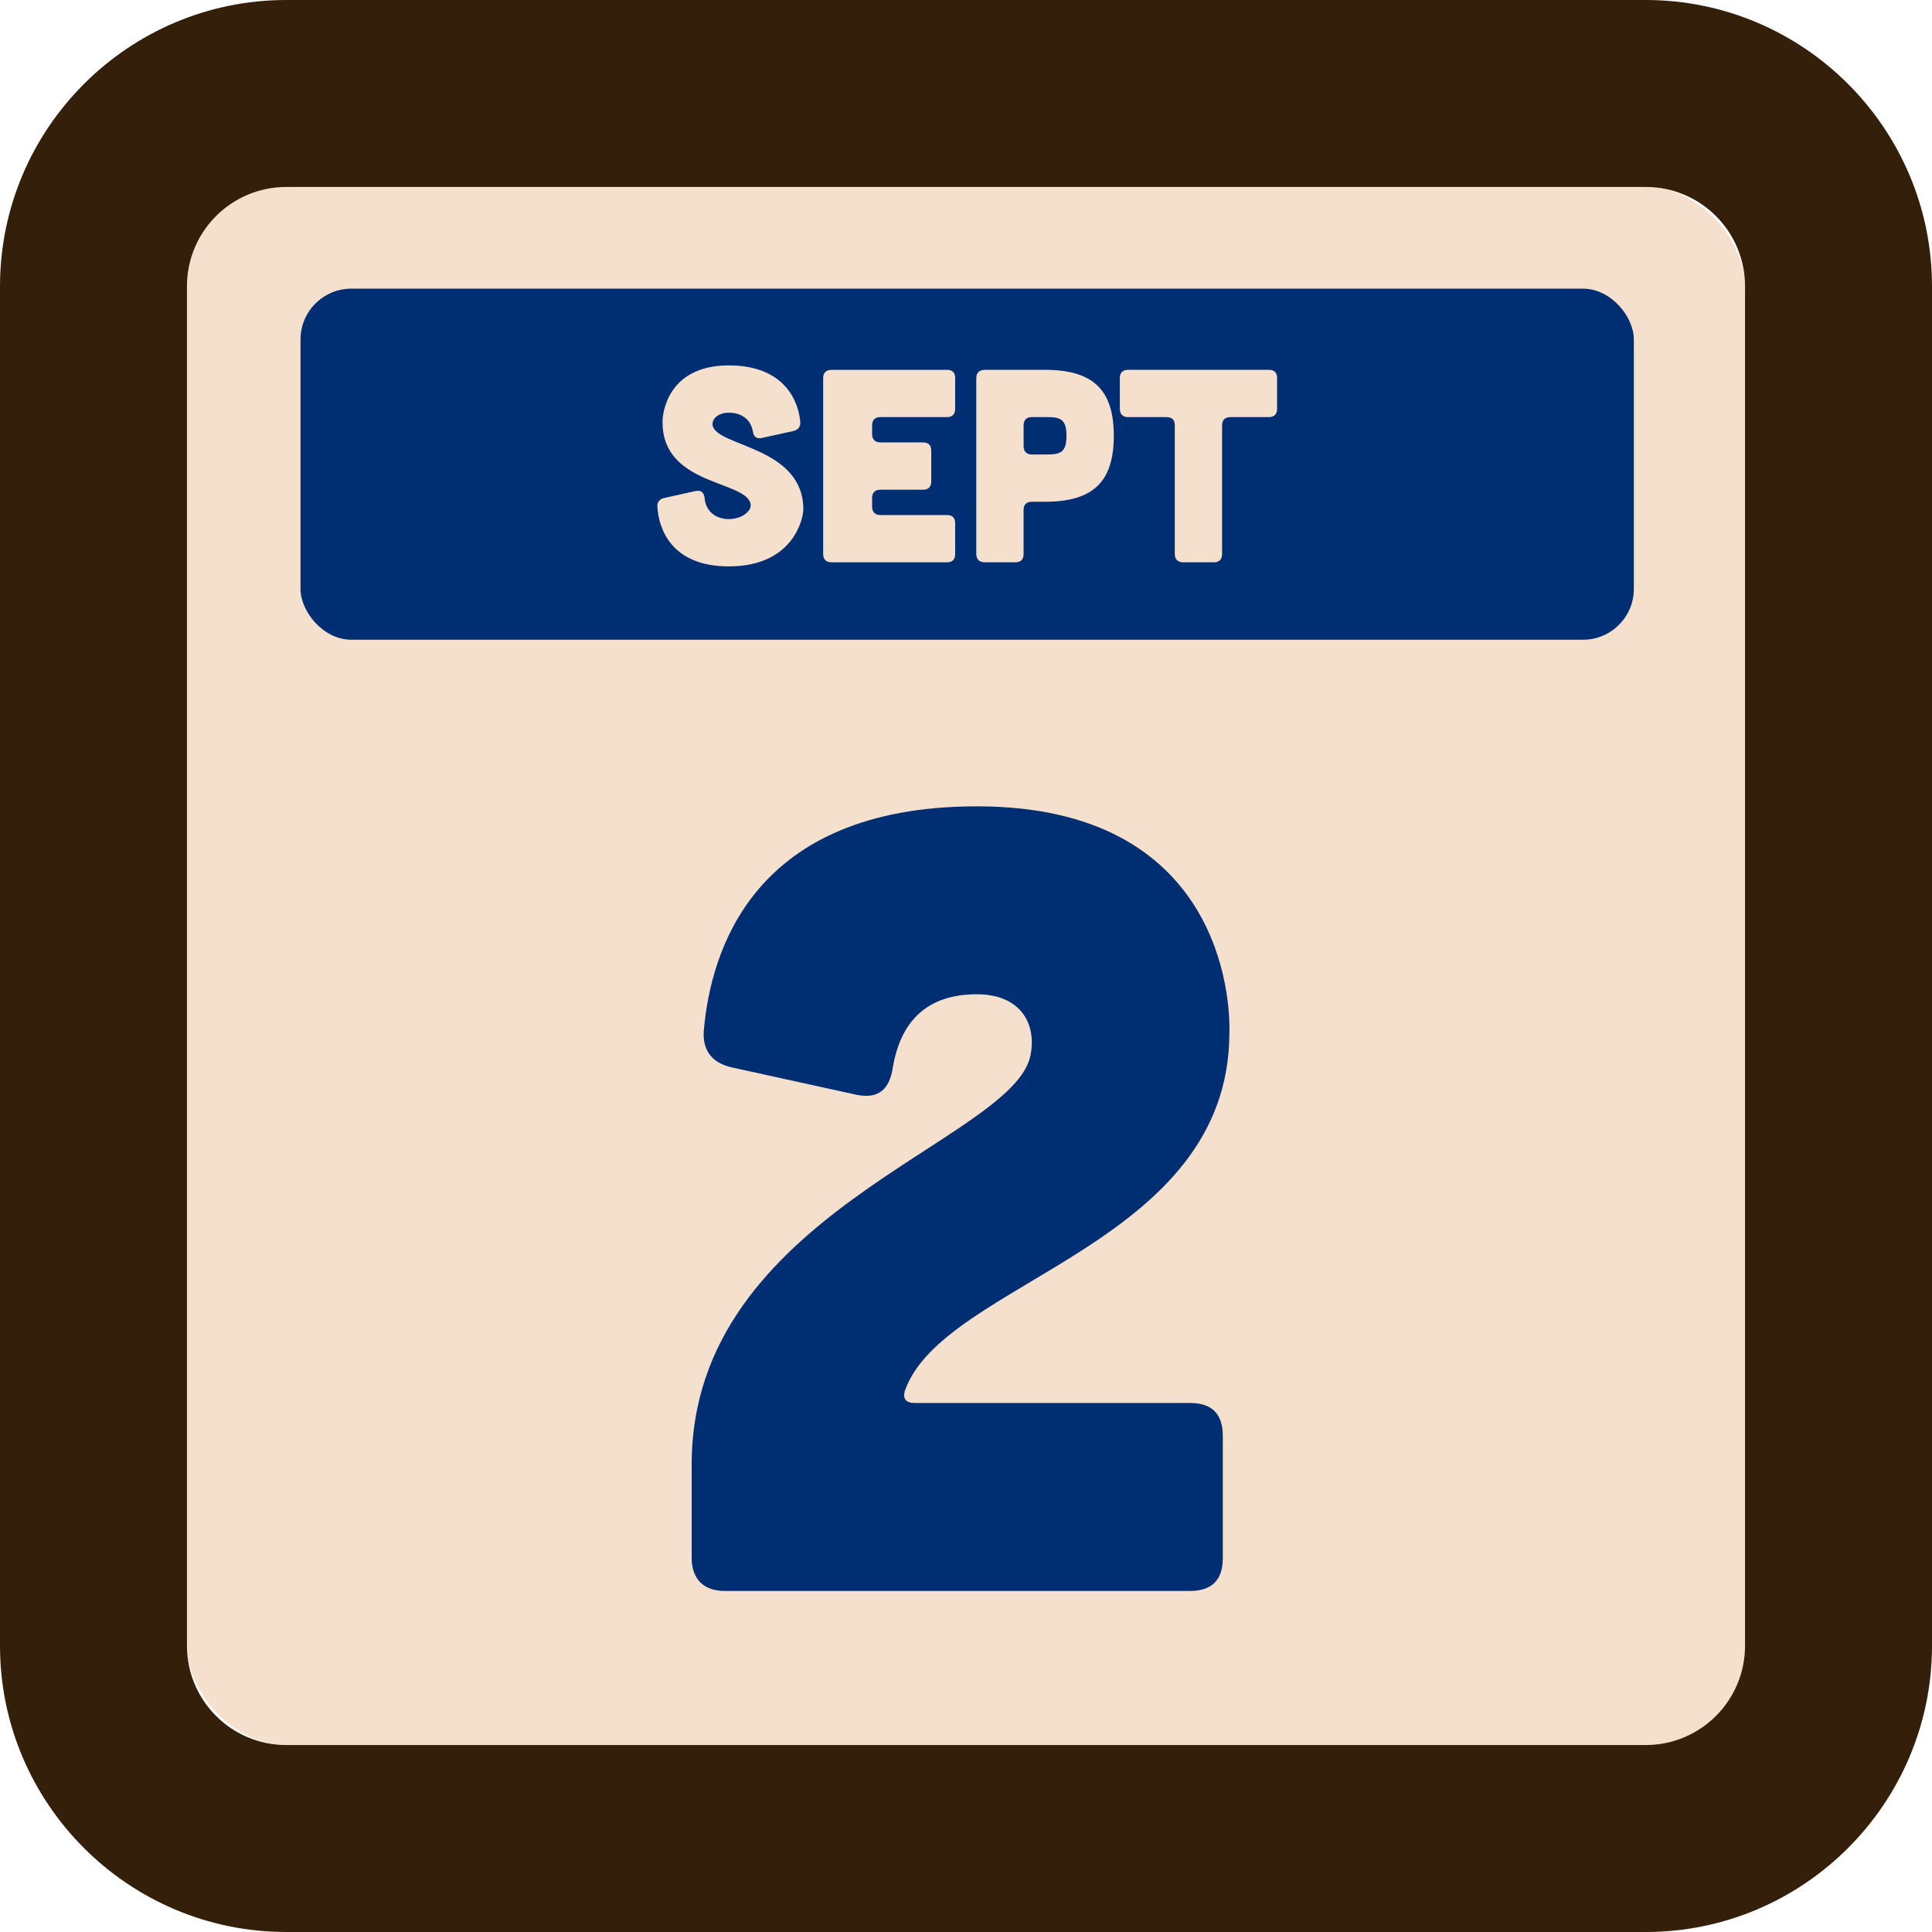
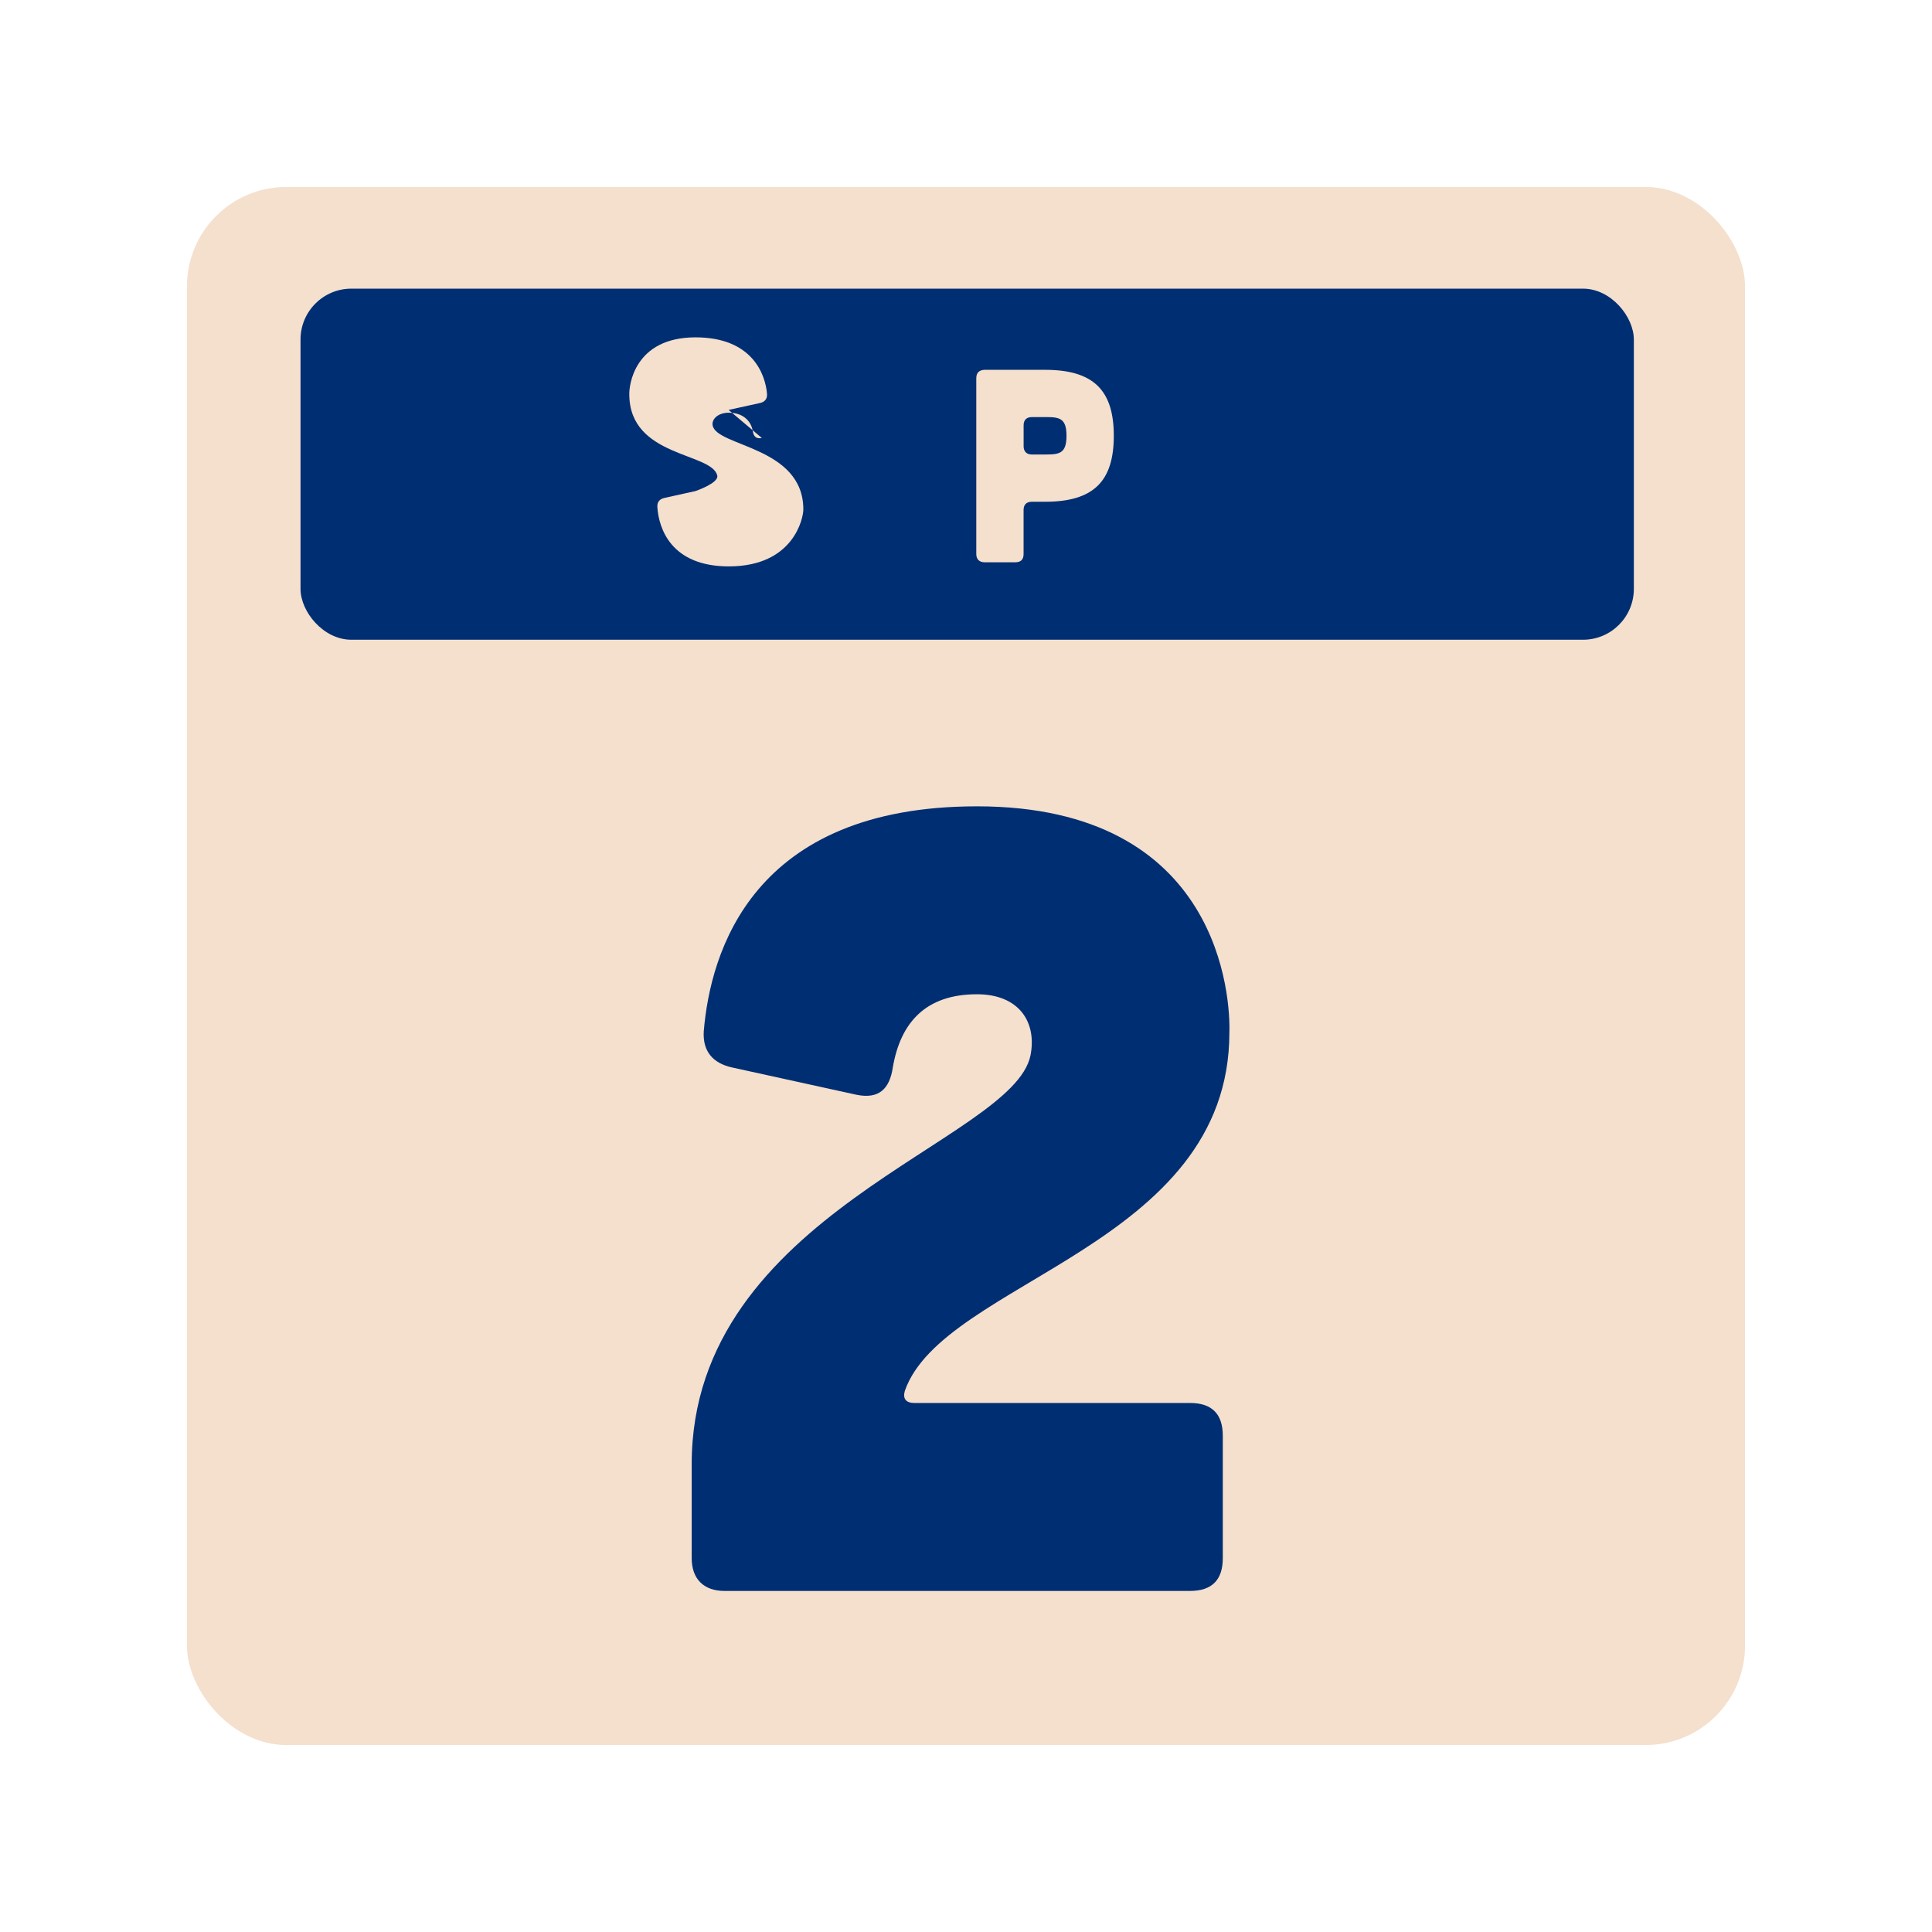
<svg xmlns="http://www.w3.org/2000/svg" id="a" width="620" height="620" viewBox="0 0 620 620">
  <defs>
    <style>.b{fill:#331f0a;}.b,.c,.d{stroke-width:0px;}.c{fill:#f4e0cd;}.d{fill:#002e73;}</style>
  </defs>
  <rect class="c" x="60" y="60" width="500" height="500" rx="31.88" ry="31.88" />
-   <path class="b" d="m528.12,60c17.61,0,31.88,14.27,31.88,31.88v436.24c0,17.61-14.27,31.88-31.88,31.88H91.88c-17.61,0-31.88-14.27-31.88-31.88V91.88c0-17.61,14.27-31.88,31.88-31.88h436.24m0-60H91.88C41.22,0,0,41.22,0,91.88v436.24c0,50.66,41.22,91.88,91.88,91.88h436.24c50.66,0,91.88-41.22,91.88-91.88V91.88c0-50.66-41.22-91.88-91.88-91.88h0Z" />
  <path class="d" d="m381.89,450.23c7.01,0,10.52,3.51,10.52,10.52v39.28c0,7.01-3.51,10.52-10.52,10.52h-149.4c-6.66,0-10.52-3.86-10.52-10.52v-30.16c0-80.66,103.1-103.45,108.72-131.16,2.1-10.52-3.51-19.64-17.18-19.64-16.48,0-24.55,9.12-27,23.5-1.05,7.01-4.56,10.17-11.57,8.77l-39.98-8.77c-6.31-1.4-9.47-5.26-9.12-11.57,2.1-25.25,15.43-72.24,87.67-72.24,78.55,0,81.36,62.07,81.01,72.59,0,68.74-91.88,79.61-104.16,115.03-.7,2.46.35,3.86,3.16,3.86h88.38-.01Z" />
  <rect class="d" x="96.44" y="92.63" width="427.88" height="112.67" rx="16.33" ry="16.33" />
-   <path class="c" d="m244.49,140.56c-1.76.35-2.65-.44-2.91-2.21-.62-3.62-3.53-5.91-7.68-5.91-3.44,0-5.56,2.03-5.21,4.06,1.24,6.88,29.11,6.71,29.11,27,0,2.65-3,18.26-23.91,18.26-18.53,0-22.5-12.18-22.94-19.06-.09-1.59.71-2.56,2.29-2.91l9.97-2.21c1.76-.35,2.73.44,2.91,2.29.35,4.23,3.62,6.71,7.76,6.71s7.5-2.56,6.97-4.94c-1.68-7.5-28.23-5.82-28.23-26.12-.09-2.65,1.5-18.26,21.26-18.26,18.17,0,22.41,11.82,22.94,18.17.09,1.59-.71,2.56-2.29,2.91l-10.06,2.21h.02Z" />
-   <path class="c" d="m303.87,118.68c1.76,0,2.65.88,2.65,2.65v9.88c0,1.68-.88,2.65-2.65,2.65h-21.35c-1.68,0-2.65.88-2.65,2.65v2.82c0,1.68.97,2.65,2.65,2.65h13.68c1.76,0,2.65.88,2.65,2.65v9.88c0,1.68-.88,2.65-2.65,2.65h-13.68c-1.68,0-2.65.88-2.65,2.65v2.82c0,1.68.97,2.65,2.65,2.65h21.35c1.76,0,2.65.88,2.65,2.65v9.88c0,1.76-.88,2.65-2.65,2.65h-37.06c-1.68,0-2.65-.97-2.65-2.65v-56.46c0-1.76.97-2.65,2.65-2.65h37.06v-.02Z" />
+   <path class="c" d="m244.49,140.56c-1.76.35-2.65-.44-2.91-2.21-.62-3.62-3.53-5.91-7.68-5.91-3.44,0-5.56,2.03-5.21,4.06,1.24,6.88,29.11,6.71,29.11,27,0,2.65-3,18.26-23.91,18.26-18.53,0-22.5-12.18-22.94-19.06-.09-1.59.71-2.56,2.29-2.91l9.97-2.21s7.5-2.56,6.97-4.94c-1.68-7.5-28.23-5.82-28.23-26.12-.09-2.65,1.5-18.26,21.26-18.26,18.17,0,22.41,11.82,22.94,18.17.09,1.59-.71,2.56-2.29,2.91l-10.06,2.21h.02Z" />
  <path class="c" d="m335.37,118.68c15.7,0,22.06,6.71,22.06,21.17s-6.35,21.17-22.06,21.17h-4.24c-1.68,0-2.65.88-2.65,2.65v14.12c0,1.76-.88,2.65-2.65,2.65h-9.88c-1.68,0-2.65-.97-2.65-2.65v-56.38c0-1.76.88-2.65,2.65-2.73h19.42Zm.53,27.17c4.23,0,6.35-.53,6.35-6s-2.12-6-6.35-6h-4.76c-1.68,0-2.65.88-2.65,2.65v6.71c0,1.68.97,2.65,2.65,2.65h4.76Z" />
-   <path class="c" d="m377.01,136.51c0-1.76-.88-2.65-2.65-2.65h-12.35c-1.68,0-2.65-.97-2.65-2.65v-9.88c0-1.76.97-2.65,2.65-2.65h45.17c1.76,0,2.65.88,2.65,2.65v9.88c0,1.68-.88,2.65-2.65,2.65h-12.35c-1.68,0-2.65.88-2.65,2.65v41.29c0,1.68-.88,2.65-2.65,2.65h-9.88c-1.68,0-2.65-.97-2.65-2.65v-41.29h.01Z" />
</svg>